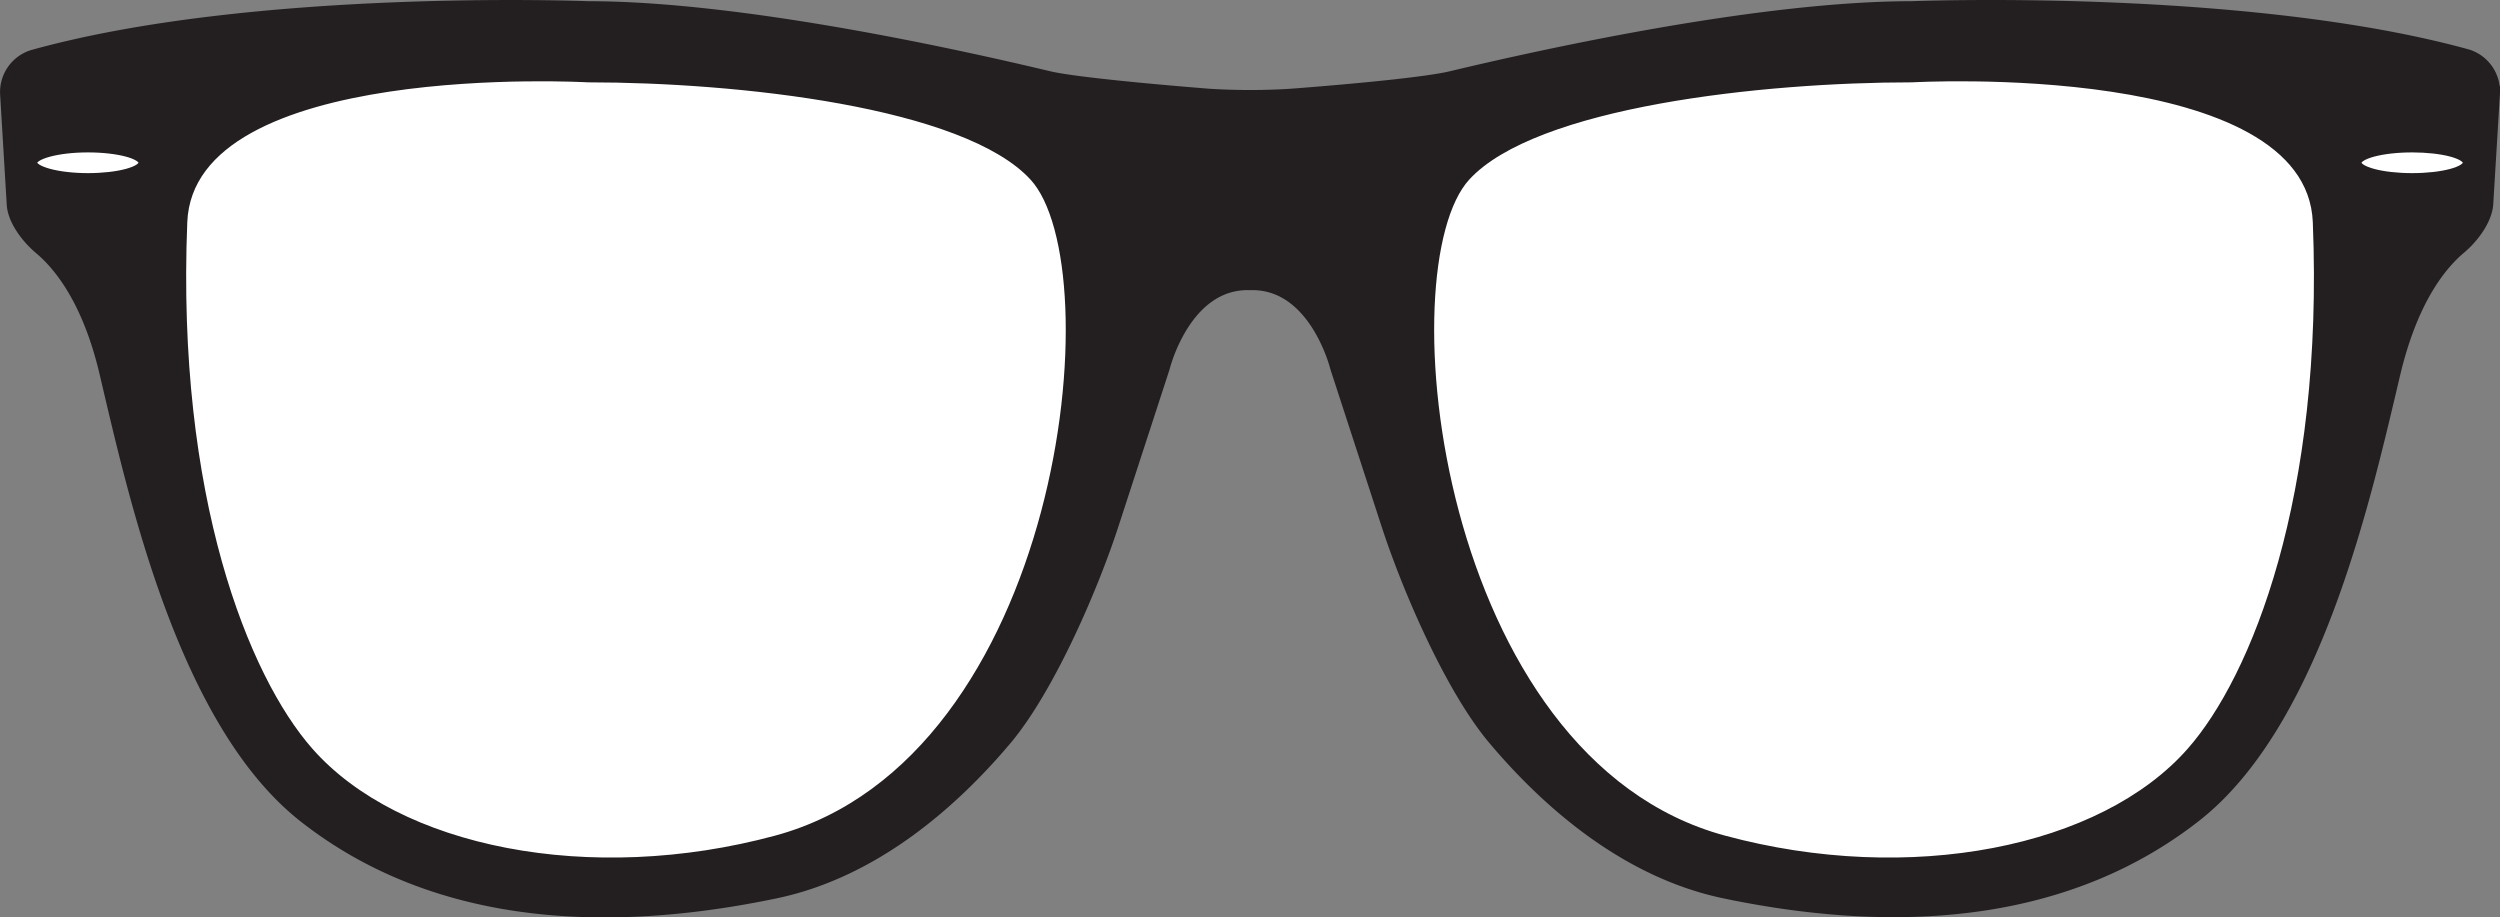
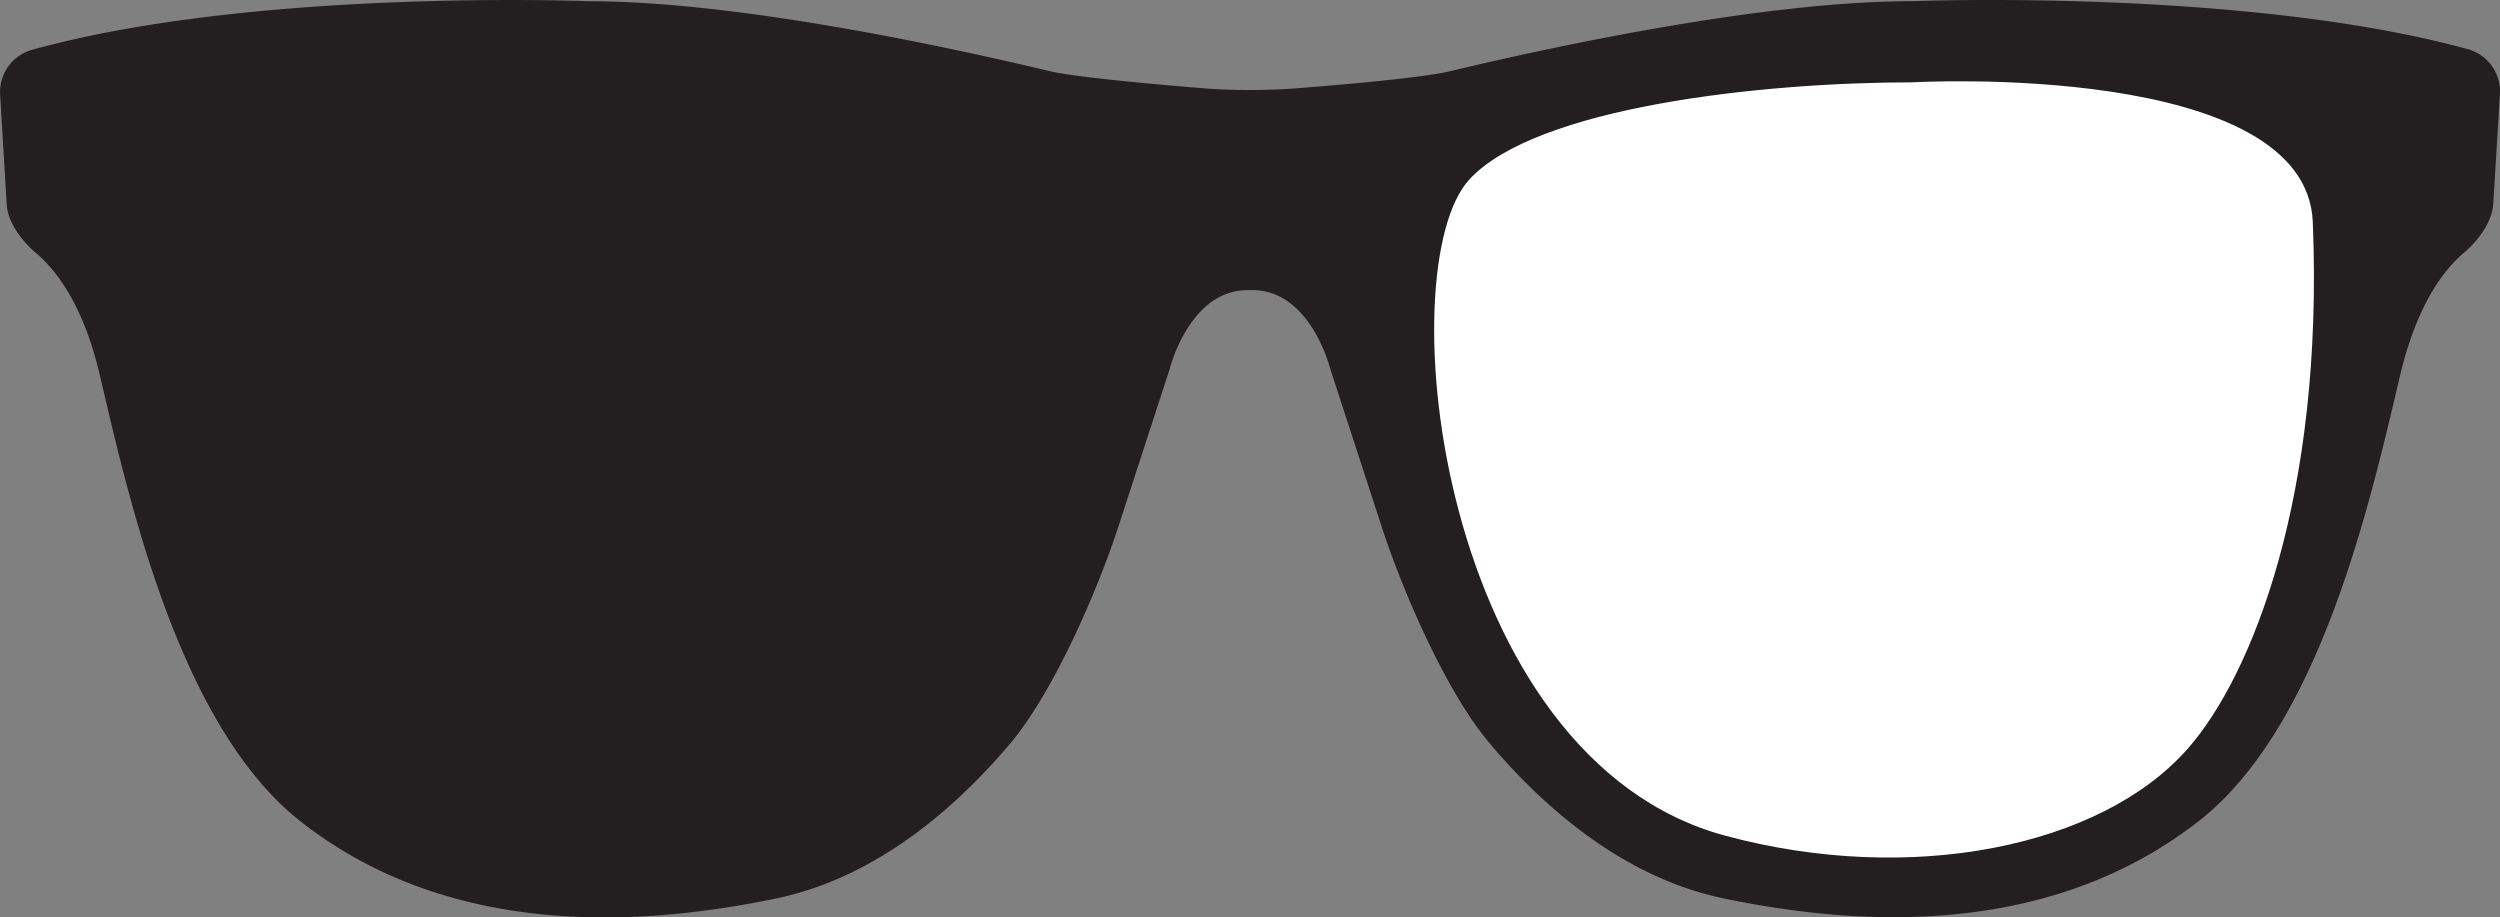
<svg xmlns="http://www.w3.org/2000/svg" viewBox="0 0 293.28 107.6">
  <rect x="0" y="0" width="293.28" height="107.6" fill="#808080" stroke="none" />
  <defs>
    <style>.cls-1{fill:#231f20;}.cls-1,.cls-2{stroke:#231f20;stroke-miterlimit:10;}.cls-2{fill:#fff;}</style>
  </defs>
  <g id="Vrstva_2" data-name="Vrstva 2">
    <g id="_ŽÓť_1" data-name="—ŽÓť 1">
      <path class="cls-1" d="M224.29.64c-17.43,0-42.18,5.36-54.06,8.2-3.82.91-16.15,1.87-18.79,2.07a76.72,76.72,0,0,1-9.59,0s-15-1.16-18.79-2.07C111.17,6,86.42.64,69,.64c0,0-39.24-1.55-65.3,5.74A4.66,4.66,0,0,0,.51,11l.78,13C1.41,25.9,3,28,4.54,29.3c2.39,2,5.65,6.14,7.61,14.4C15.53,58,21.34,84.82,35.61,96S69,109.49,91,104.9c11.83-2.47,21.13-10.87,27.22-18.11,5-6,10.07-17.7,12.5-25.16l6-18.42s2.42-9.92,9.92-9.67c7.5-.25,9.92,9.67,9.92,9.67l6,18.42c2.43,7.46,7.46,19.15,12.5,25.16,6.09,7.24,15.4,15.64,27.22,18.11,22,4.59,41.12,2.17,55.39-9s20.08-38,23.47-52.25c2-8.26,5.21-12.39,7.61-14.4,1.5-1.26,3.13-3.4,3.24-5.36l.79-13a4.67,4.67,0,0,0-3.19-4.58C263.53-.91,224.29.64,224.29.64Z" />
-       <path class="cls-2" d="M121.25,20.72C113.24,12,86.42,9.16,69,9.16c0,0-46.74-2.68-47.53,16.9-1.29,32.27,7.21,53.47,14.78,62.08,10.37,11.8,33,16.27,54.82,10.37C125.09,89.31,131.1,31.38,121.25,20.72Z" />
-       <path class="cls-2" d="M16.75,19.09c0,.95-2.88,1.72-6.44,1.72S3.86,20,3.86,19.09s2.89-1.71,6.45-1.71S16.75,18.15,16.75,19.09Z" />
      <path class="cls-2" d="M172,20.72C180,12,206.86,9.16,224.29,9.16c0,0,46.74-2.68,47.53,16.9,1.3,32.27-7.21,53.47-14.78,62.08-10.36,11.8-33,16.27-54.81,10.37C168.2,89.31,162.18,31.38,172,20.72Z" />
-       <path class="cls-2" d="M276.53,19.09c0,.95,2.88,1.72,6.45,1.72s6.44-.77,6.44-1.72-2.88-1.71-6.44-1.71S276.53,18.15,276.53,19.09Z" />
    </g>
  </g>
</svg>